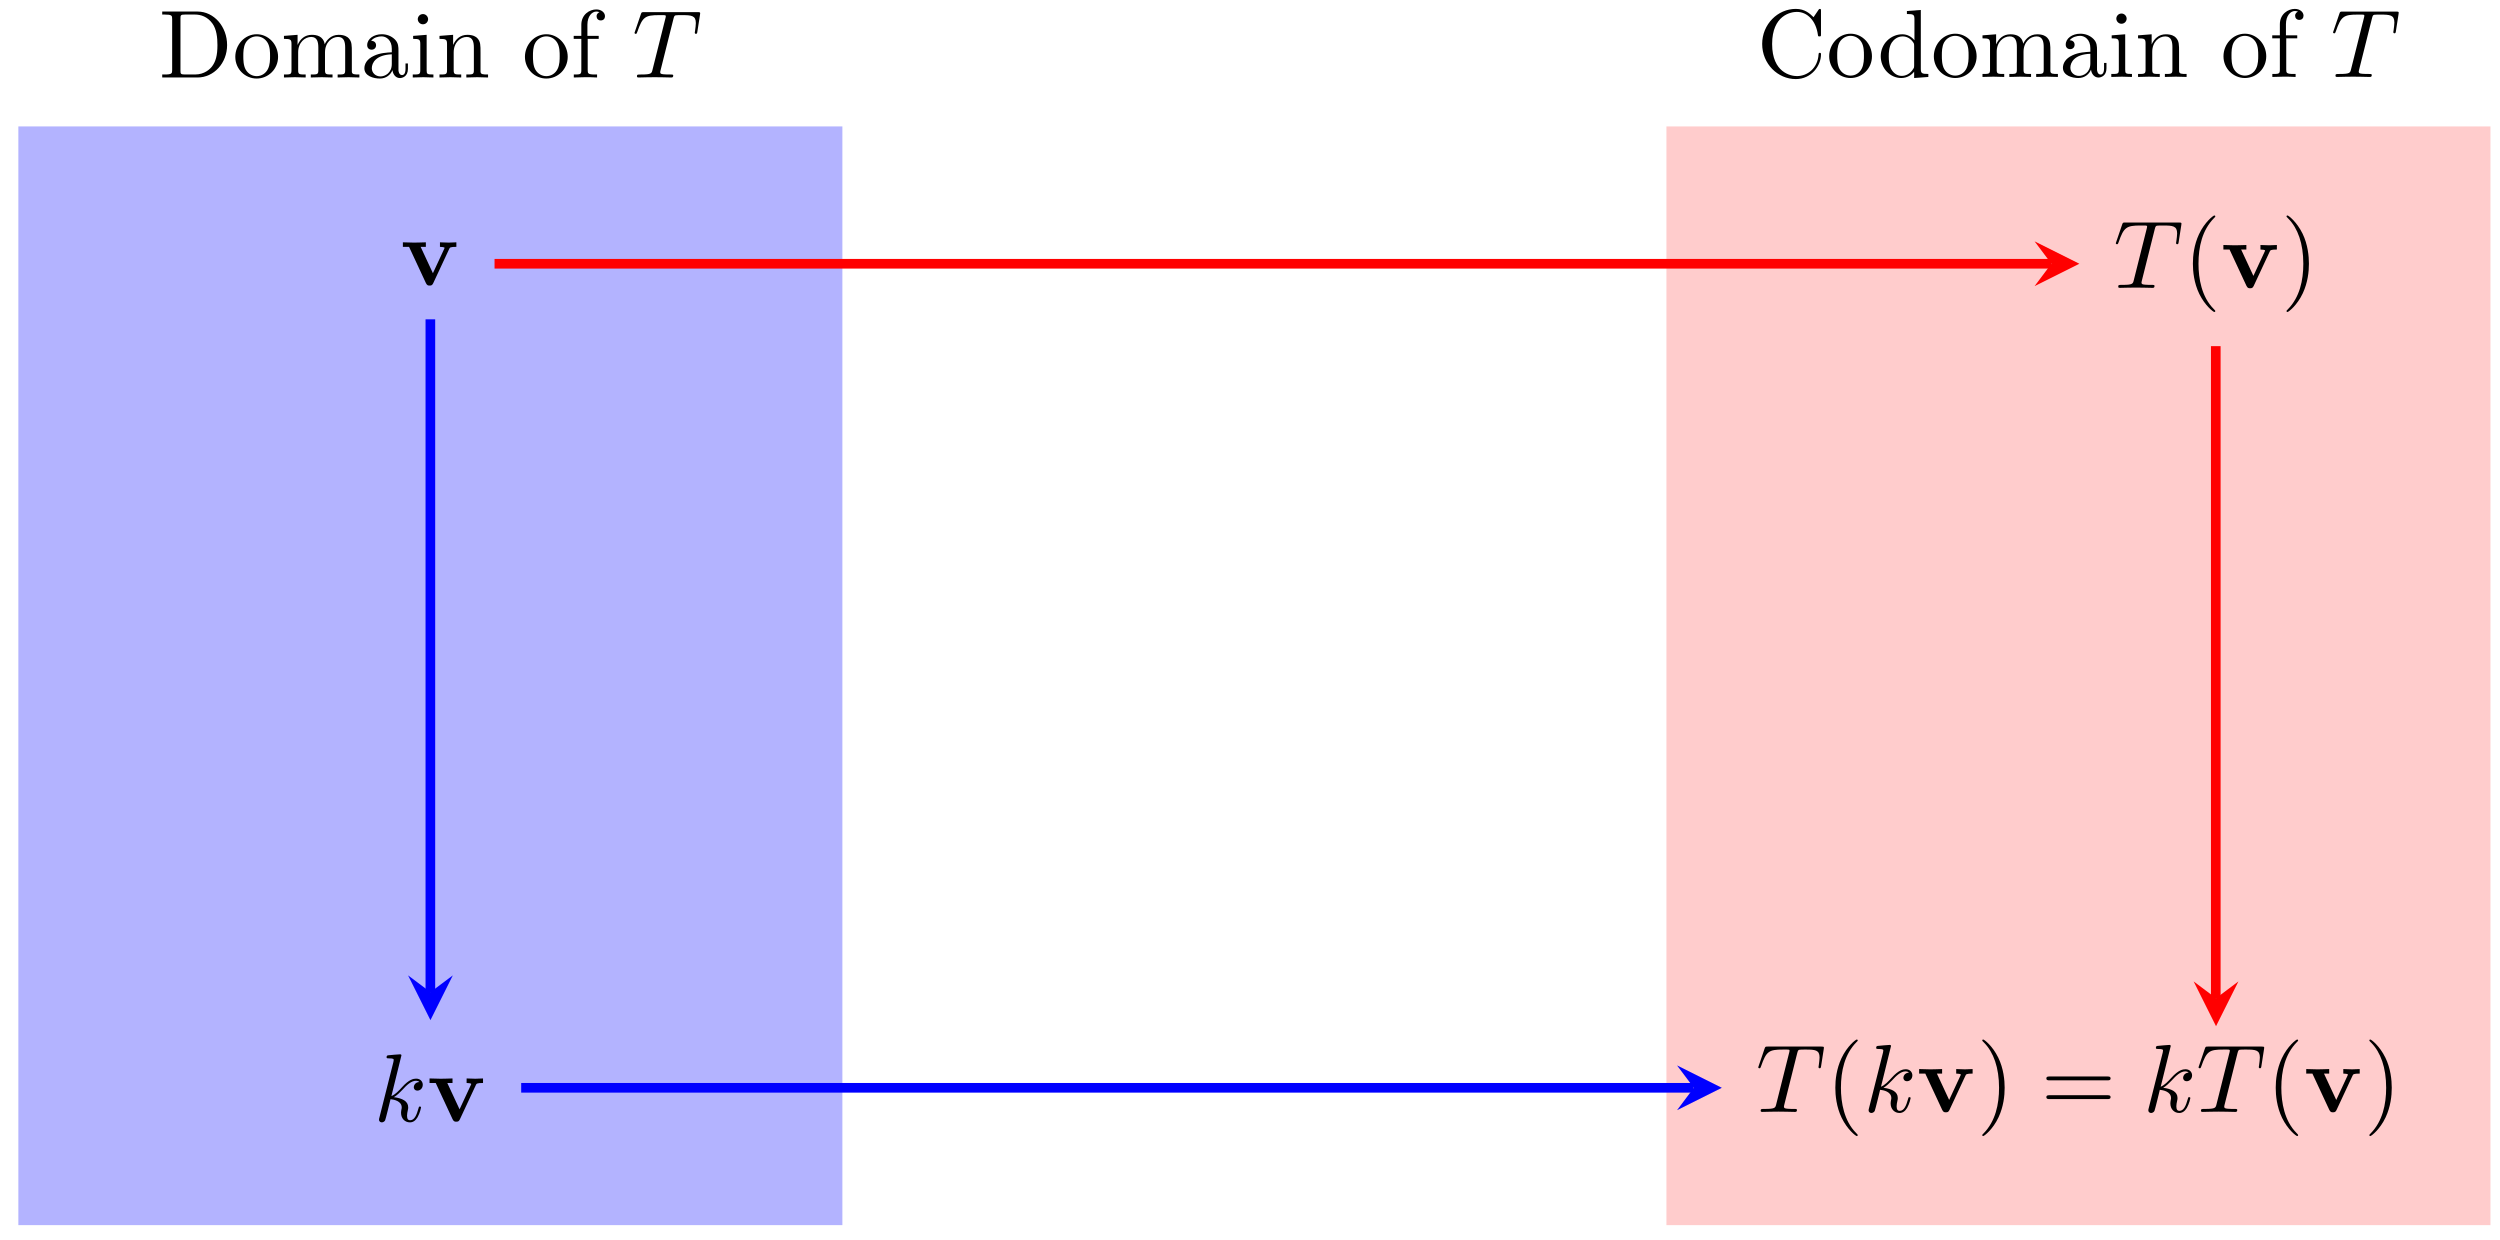
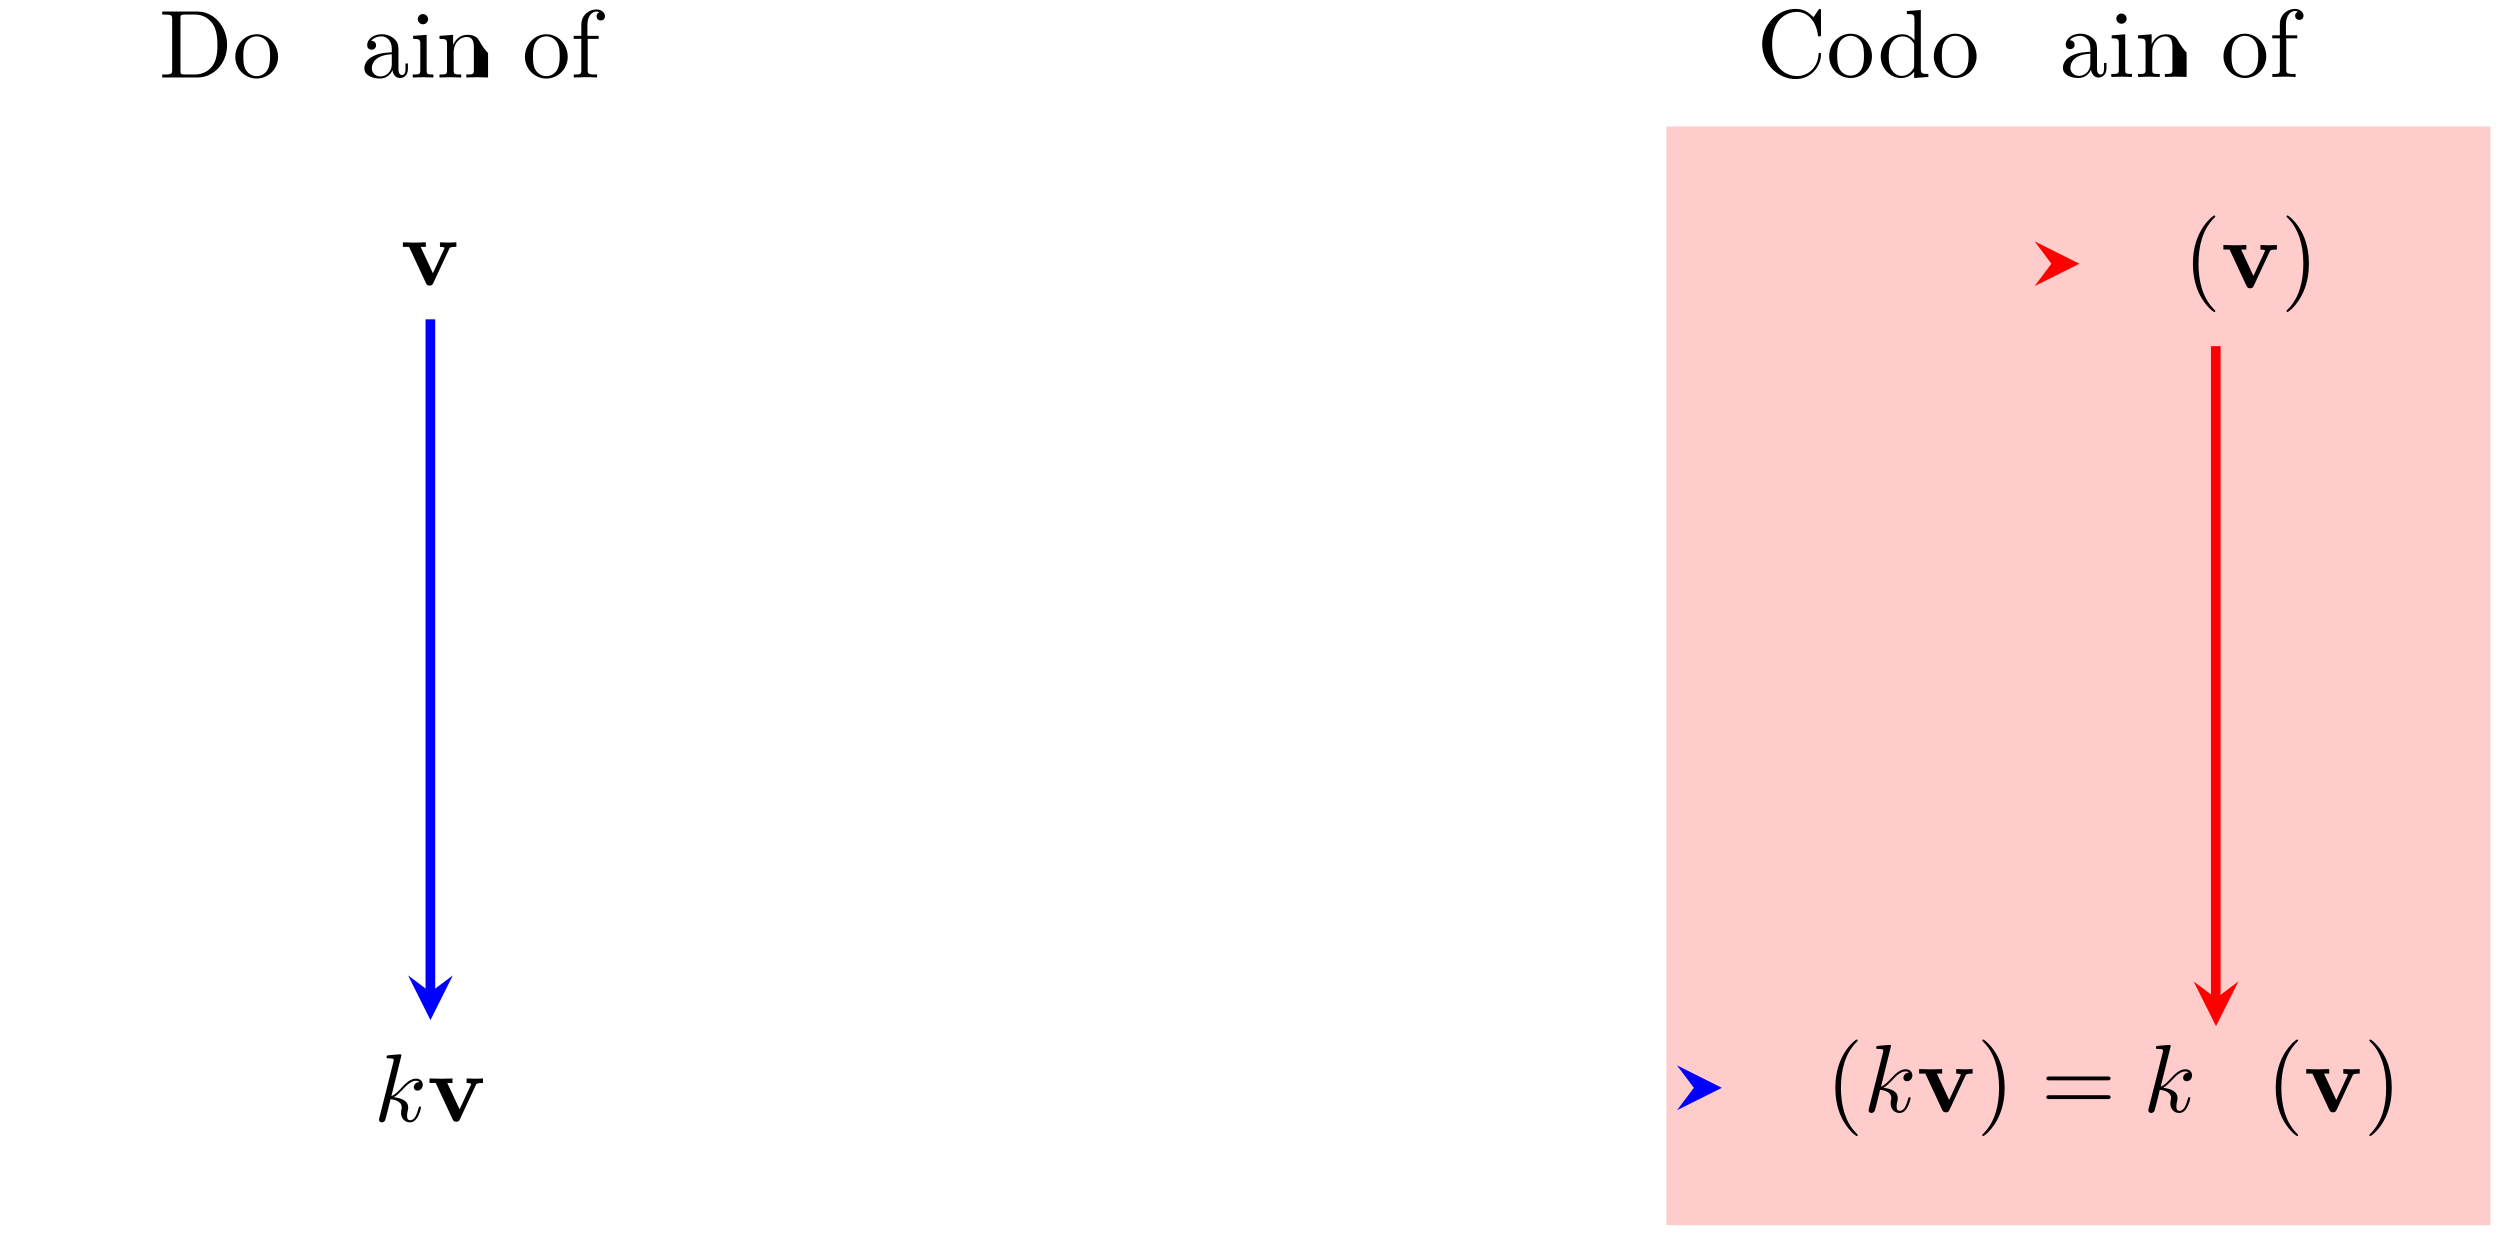
<svg xmlns="http://www.w3.org/2000/svg" xmlns:xlink="http://www.w3.org/1999/xlink" version="1.1" width="258" height="128" viewBox="0 0 258 128">
  <defs>
    <path id="font_1_46" d="M.707 .336C.707 .526 .572 .683 .401 .683H.035V.652H.059C.136 .652 .138 .641 .138 .605V.078C.138 .042 .136 .031 .059 .031H.035V0H.401C.569 0 .707 .148 .707 .336M.607 .336C.607 .225 .588 .165 .552 .116 .532 .089 .475 .031 .374 .031H.273C.226 .031 .224 .038 .224 .071V.612C.224 .645 .226 .652 .273 .652H.373C.435 .652 .504 .63 .555 .559 .598 .5 .607 .414 .607 .336Z" />
    <path id="font_1_81" d="M.471 .214C.471 .342 .371 .448 .25 .448 .125 .448 .028 .339 .028 .214 .028 .085 .132-.011 .249-.011 .37-.011 .471 .087 .471 .214M.388 .222C.388 .186 .388 .132 .366 .088 .344 .043 .3 .014 .25 .014 .207 .014 .163 .035 .136 .081 .111 .125 .111 .186 .111 .222 .111 .261 .111 .315 .135 .359 .162 .405 .209 .426 .249 .426 .293 .426 .336 .404 .362 .361 .388 .318 .388 .26 .388 .222Z" />
-     <path id="font_1_75" d="M.813 0V.031C.761 .031 .736 .031 .735 .061V.252C.735 .338 .735 .369 .704 .405 .69 .422 .657 .442 .599 .442 .515 .442 .471 .382 .454 .344 .44 .431 .366 .442 .321 .442 .248 .442 .201 .399 .173 .337V.442L.032 .431V.4C.102 .4 .11 .393 .11 .344V.076C.11 .031 .099 .031 .032 .031V0L.145 .003 .257 0V.031C.19 .031 .179 .031 .179 .076V.26C.179 .364 .25 .42 .314 .42 .377 .42 .388 .366 .388 .309V.076C.388 .031 .377 .031 .31 .031V0L.423 .003 .535 0V.031C.468 .031 .457 .031 .457 .076V.26C.457 .364 .528 .42 .592 .42 .655 .42 .666 .366 .666 .309V.076C.666 .031 .655 .031 .588 .031V0L.701 .003 .813 0Z" />
    <path id="font_1_28" d="M.483 .089V.145H.458V.089C.458 .031 .433 .025 .422 .025 .389 .025 .385 .07 .385 .075V.275C.385 .317 .385 .356 .349 .393 .31 .432 .26 .448 .212 .448 .13 .448 .061 .401 .061 .335 .061 .305 .081 .288 .107 .288 .135 .288 .153 .308 .153 .334 .153 .346 .148 .379 .102 .38 .129 .415 .178 .426 .21 .426 .259 .426 .316 .387 .316 .298V.261C.265 .258 .195 .255 .132 .225 .057 .191 .032 .139 .032 .095 .032 .014 .129-.011 .192-.011 .258-.011 .304 .029 .323 .076 .327 .036 .354-.006 .401-.006 .422-.006 .483 .008 .483 .089M.316 .14C.316 .045 .244 .011 .199 .011 .15 .011 .109 .046 .109 .096 .109 .151 .151 .234 .316 .24V.14Z" />
    <path id="font_1_66" d="M.247 0V.031C.181 .031 .177 .036 .177 .075V.442L.037 .431V.4C.102 .4 .111 .394 .111 .345V.076C.111 .031 .1 .031 .033 .031V0L.143 .003C.178 .003 .213 .001 .247 0M.192 .604C.192 .631 .169 .657 .139 .657 .105 .657 .085 .629 .085 .604 .085 .577 .108 .551 .138 .551 .172 .551 .192 .579 .192 .604Z" />
-     <path id="font_1_77" d="M.535 0V.031C.483 .031 .458 .031 .457 .061V.252C.457 .338 .457 .369 .426 .405 .412 .422 .379 .442 .321 .442 .248 .442 .201 .399 .173 .337V.442L.032 .431V.4C.102 .4 .11 .393 .11 .344V.076C.11 .031 .099 .031 .032 .031V0L.145 .003 .257 0V.031C.19 .031 .179 .031 .179 .076V.26C.179 .364 .25 .42 .314 .42 .377 .42 .388 .366 .388 .309V.076C.388 .031 .377 .031 .31 .031V0L.423 .003 .535 0Z" />
+     <path id="font_1_77" d="M.535 0V.031V.252C.457 .338 .457 .369 .426 .405 .412 .422 .379 .442 .321 .442 .248 .442 .201 .399 .173 .337V.442L.032 .431V.4C.102 .4 .11 .393 .11 .344V.076C.11 .031 .099 .031 .032 .031V0L.145 .003 .257 0V.031C.19 .031 .179 .031 .179 .076V.26C.179 .364 .25 .42 .314 .42 .377 .42 .388 .366 .388 .309V.076C.388 .031 .377 .031 .31 .031V0L.423 .003 .535 0Z" />
    <path id="font_1_55" d="M.357 .635C.357 .672 .32 .705 .267 .705 .197 .705 .112 .652 .112 .546V.431H.033V.4H.112V.076C.112 .031 .101 .031 .034 .031V0L.148 .003C.188 .003 .235 .003 .275 0V.031H.254C.18 .031 .178 .042 .178 .078V.4H.292V.431H.175V.547C.175 .635 .223 .683 .267 .683 .27 .683 .285 .683 .3 .676 .288 .672 .27 .659 .27 .634 .27 .611 .286 .591 .313 .591 .342 .591 .357 .611 .357 .635Z" />
-     <path id="font_2_1" d="M.427 .607C.434 .635 .438 .641 .45 .644 .459 .646 .492 .646 .513 .646 .614 .646 .659 .642 .659 .564 .659 .549 .655 .51 .651 .484 .65 .48 .648 .468 .648 .465 .648 .459 .651 .452 .66 .452 .671 .452 .673 .46 .675 .475L.702 .649C.703 .653 .704 .663 .704 .666 .704 .677 .694 .677 .677 .677H.122C.098 .677 .097 .676 .09 .657L.03 .481C.029 .479 .024 .465 .024 .463 .024 .457 .029 .452 .036 .452 .046 .452 .047 .457 .053 .473 .107 .628 .133 .646 .281 .646H.32C.348 .646 .348 .642 .348 .634 .348 .628 .345 .616 .344 .613L.21 .079C.201 .042 .198 .031 .091 .031 .055 .031 .049 .031 .049 .012 .049 0 .06 0 .066 0 .093 0 .121 .002 .148 .002 .176 .002 .205 .003 .233 .003 .261 .003 .289 .002 .316 .002 .345 .002 .375 0 .403 0 .413 0 .425 0 .425 .02 .425 .031 .417 .031 .391 .031 .366 .031 .353 .031 .327 .033 .298 .036 .29 .039 .29 .055 .29 .056 .29 .061 .294 .076L.427 .607Z" />
    <path id="font_1_42" d="M.665 .233C.665 .243 .665 .25 .652 .25 .641 .25 .641 .244 .64 .234 .632 .091 .525 .009 .416 .009 .355 .009 .159 .043 .159 .341 .159 .64 .354 .674 .415 .674 .524 .674 .613 .583 .633 .437 .635 .423 .635 .42 .649 .42 .665 .42 .665 .423 .665 .444V.681C.665 .698 .665 .705 .654 .705 .65 .705 .646 .705 .638 .693L.588 .619C.551 .655 .5 .705 .404 .705 .217 .705 .056 .546 .056 .342 .056 .135 .218-.022 .404-.022 .567-.022 .665 .117 .665 .233Z" />
    <path id="font_1_47" d="M.527 0V.031C.457 .031 .449 .038 .449 .087V.694L.305 .683V.652C.375 .652 .383 .645 .383 .596V.38C.354 .416 .311 .442 .257 .442 .139 .442 .034 .344 .034 .215 .034 .088 .132-.011 .246-.011 .31-.011 .355 .023 .38 .055V-.011L.527 0M.38 .118C.38 .1 .38 .098 .369 .081 .339 .033 .294 .011 .251 .011 .206 .011 .17 .037 .146 .075 .12 .116 .117 .173 .117 .214 .117 .251 .119 .311 .148 .356 .169 .387 .207 .42 .261 .42 .296 .42 .338 .405 .369 .36 .38 .343 .38 .341 .38 .323V.118Z" />
    <path id="font_3_1" d="M.506 .376C.512 .39 .516 .397 .58 .397V.444C.555 .442 .526 .441 .501 .441 .476 .441 .431 .443 .41 .444V.397C.429 .397 .458 .394 .458 .386 .458 .385 .457 .383 .453 .374L.337 .124 .21 .397H.264V.444C.231 .442 .141 .441 .14 .441 .112 .441 .067 .443 .026 .444V.397H.09L.265 .021C.277-.004 .29-.004 .303-.004 .32-.004 .33-.001 .34 .02L.506 .376Z" />
    <path id="font_2_2" d="M.287 .683C.287 .684 .287 .694 .274 .694 .251 .694 .178 .686 .152 .684 .144 .683 .133 .682 .133 .664 .133 .652 .142 .652 .157 .652 .205 .652 .207 .645 .207 .635L.204 .615 .059 .039C.055 .025 .055 .023 .055 .017 .055-.006 .075-.011 .084-.011 .097-.011 .112-.002 .118 .01 .123 .019 .168 .204 .174 .229 .208 .226 .29 .21 .29 .144 .29 .137 .29 .133 .287 .123 .285 .111 .283 .099 .283 .088 .283 .029 .323-.011 .375-.011 .405-.011 .432 .005 .454 .042 .479 .086 .49 .141 .49 .143 .49 .153 .481 .153 .478 .153 .468 .153 .467 .149 .464 .135 .444 .062 .421 .011 .377 .011 .358 .011 .345 .022 .345 .058 .345 .075 .349 .098 .353 .114 .357 .131 .357 .135 .357 .145 .357 .21 .294 .239 .209 .25 .24 .268 .272 .3 .295 .324 .343 .377 .389 .42 .438 .42 .444 .42 .445 .42 .447 .419 .459 .417 .46 .417 .468 .411 .47 .41 .47 .409 .472 .407 .424 .404 .415 .365 .415 .353 .415 .337 .426 .318 .453 .318 .479 .318 .508 .34 .508 .379 .508 .409 .485 .442 .44 .442 .412 .442 .366 .434 .294 .354 .26 .316 .221 .276 .183 .261L.287 .683Z" />
    <path id="font_4_1" d="M.331-.24C.331-.237 .331-.235 .314-.218 .189-.092 .157 .097 .157 .25 .157 .424 .195 .598 .318 .723 .331 .735 .331 .737 .331 .74 .331 .747 .327 .75 .321 .75 .311 .75 .221 .682 .162 .555 .111 .445 .099 .334 .099 .25 .099 .172 .11 .051 .165-.062 .225-.185 .311-.25 .321-.25 .327-.25 .331-.247 .331-.24Z" />
    <path id="font_4_2" d="M.289 .25C.289 .328 .278 .449 .223 .562 .163 .685 .077 .75 .067 .75 .061 .75 .057 .746 .057 .74 .057 .737 .057 .735 .076 .717 .174 .618 .231 .459 .231 .25 .231 .079 .194-.097 .07-.223 .057-.235 .057-.237 .057-.24 .057-.246 .061-.25 .067-.25 .077-.25 .167-.182 .226-.055 .277 .055 .289 .166 .289 .25Z" />
    <path id="font_4_3" d="M.687 .327C.702 .327 .721 .327 .721 .347 .721 .367 .702 .367 .688 .367H.089C.075 .367 .056 .367 .056 .347 .056 .327 .075 .327 .09 .327H.687M.688 .133C.702 .133 .721 .133 .721 .153 .721 .173 .702 .173 .687 .173H.09C.075 .173 .056 .173 .056 .153 .056 .133 .075 .133 .089 .133H.688Z" />
  </defs>
-   <path transform="matrix(1,0,0,-1,-26.453,154.781)" d="M28.347 28.347V141.734H113.387V28.347ZM113.387 141.734" fill="#0000ff" fill-opacity=".3" />
  <path transform="matrix(1,0,0,-1,-26.453,154.781)" d="M198.428 28.347V141.734H283.468V28.347ZM283.468 141.734" fill="#ff0000" fill-opacity=".2" />
  <use data-text="D" xlink:href="#font_1_46" transform="matrix(9.964,0,0,-9.963,16.392,7.997)" />
  <use data-text="o" xlink:href="#font_1_81" transform="matrix(9.964,0,0,-9.963,24.004,7.997)" />
  <use data-text="m" xlink:href="#font_1_75" transform="matrix(9.964,0,0,-9.963,28.986,7.997)" />
  <use data-text="a" xlink:href="#font_1_28" transform="matrix(9.964,0,0,-9.963,37.285,7.997)" />
  <use data-text="i" xlink:href="#font_1_66" transform="matrix(9.964,0,0,-9.963,42.267,7.997)" />
  <use data-text="n" xlink:href="#font_1_77" transform="matrix(9.964,0,0,-9.963,45.037,7.997)" />
  <use data-text="o" xlink:href="#font_1_81" transform="matrix(9.964,0,0,-9.963,53.895,7.997)" />
  <use data-text="f" xlink:href="#font_1_55" transform="matrix(9.964,0,0,-9.963,58.877,7.997)" />
  <use data-text="T" xlink:href="#font_2_1" transform="matrix(9.964,0,0,-9.963,65.244,7.997)" />
  <use data-text="C" xlink:href="#font_1_42" transform="matrix(9.964,0,0,-9.963,181.299,7.942)" />
  <use data-text="o" xlink:href="#font_1_81" transform="matrix(9.964,0,0,-9.963,188.493,7.942)" />
  <use data-text="d" xlink:href="#font_1_47" transform="matrix(9.964,0,0,-9.963,193.754,7.942)" />
  <use data-text="o" xlink:href="#font_1_81" transform="matrix(9.964,0,0,-9.963,199.293,7.942)" />
  <use data-text="m" xlink:href="#font_1_75" transform="matrix(9.964,0,0,-9.963,204.275,7.942)" />
  <use data-text="a" xlink:href="#font_1_28" transform="matrix(9.964,0,0,-9.963,212.575,7.942)" />
  <use data-text="i" xlink:href="#font_1_66" transform="matrix(9.964,0,0,-9.963,217.557,7.942)" />
  <use data-text="n" xlink:href="#font_1_77" transform="matrix(9.964,0,0,-9.963,220.327,7.942)" />
  <use data-text="o" xlink:href="#font_1_81" transform="matrix(9.964,0,0,-9.963,229.184,7.942)" />
  <use data-text="f" xlink:href="#font_1_55" transform="matrix(9.964,0,0,-9.963,234.166,7.942)" />
  <use data-text="T" xlink:href="#font_2_1" transform="matrix(9.964,0,0,-9.963,240.533,7.942)" />
  <use data-text="v" xlink:href="#font_3_1" transform="matrix(9.964,0,0,-9.963,41.318,29.431)" />
  <use data-text="k" xlink:href="#font_2_2" transform="matrix(9.964,0,0,-9.963,38.568,115.719)" />
  <use data-text="v" xlink:href="#font_3_1" transform="matrix(9.964,0,0,-9.963,44.069,115.719)" />
  <use data-text="T" xlink:href="#font_2_1" transform="matrix(9.964,0,0,-9.963,218.113,29.708)" />
  <use data-text="(" xlink:href="#font_4_1" transform="matrix(9.964,0,0,-9.963,225.32,29.708)" />
  <use data-text="v" xlink:href="#font_3_1" transform="matrix(9.964,0,0,-9.963,229.194,29.708)" />
  <use data-text=")" xlink:href="#font_4_2" transform="matrix(9.964,0,0,-9.963,235.401,29.708)" />
  <use data-text="T" xlink:href="#font_2_1" transform="matrix(9.964,0,0,-9.963,181.213,114.75)" />
  <use data-text="(" xlink:href="#font_4_1" transform="matrix(9.964,0,0,-9.963,188.42,114.75)" />
  <use data-text="k" xlink:href="#font_2_2" transform="matrix(9.964,0,0,-9.963,192.294,114.75)" />
  <use data-text="v" xlink:href="#font_3_1" transform="matrix(9.964,0,0,-9.963,197.795,114.75)" />
  <use data-text=")" xlink:href="#font_4_2" transform="matrix(9.964,0,0,-9.963,204.001,114.75)" />
  <use data-text="=" xlink:href="#font_4_3" transform="matrix(9.964,0,0,-9.963,210.627,114.75)" />
  <use data-text="k" xlink:href="#font_2_2" transform="matrix(9.964,0,0,-9.963,221.161,114.75)" />
  <use data-text="T" xlink:href="#font_2_1" transform="matrix(9.964,0,0,-9.963,226.651,114.75)" />
  <use data-text="(" xlink:href="#font_4_1" transform="matrix(9.964,0,0,-9.963,233.869,114.75)" />
  <use data-text="v" xlink:href="#font_3_1" transform="matrix(9.964,0,0,-9.963,237.743,114.75)" />
  <use data-text=")" xlink:href="#font_4_2" transform="matrix(9.964,0,0,-9.963,243.95,114.75)" />
-   <path transform="matrix(1,0,0,-1,-26.453,154.781)" stroke-width=".996" stroke-linecap="butt" stroke-miterlimit="10" stroke-linejoin="miter" fill="none" stroke="#ff0000" d="M77.49 127.561H238.132" />
  <path transform="matrix(1,0,0,-1,211.703,27.218)" d="M2.889 0-1.734 2.311 0 0-1.734-2.311" fill="#ff0000" />
-   <path transform="matrix(1,0,0,-1,-26.453,154.781)" stroke-width=".996" stroke-linecap="butt" stroke-miterlimit="10" stroke-linejoin="miter" fill="none" stroke="#0000ff" d="M80.24 42.52H201.236" />
  <path transform="matrix(1,0,0,-1,174.804,112.26)" d="M2.889 0-1.734 2.311 0 0-1.734-2.311" fill="#0000ff" />
  <path transform="matrix(1,0,0,-1,-26.453,154.781)" stroke-width=".996" stroke-linecap="butt" stroke-miterlimit="10" stroke-linejoin="miter" fill="none" stroke="#0000ff" d="M70.867 121.827V52.389" />
  <path transform="matrix(0,1,1,0,44.422,102.391)" d="M2.889 0-1.734 2.311 0 0-1.734-2.311" fill="#0000ff" />
  <path transform="matrix(1,0,0,-1,-26.453,154.781)" stroke-width=".996" stroke-linecap="butt" stroke-miterlimit="10" stroke-linejoin="miter" fill="none" stroke="#ff0000" d="M255.121 119.059V51.764" />
  <path transform="matrix(0,1,1,0,228.694,103.016)" d="M2.889 0-1.734 2.311 0 0-1.734-2.311" fill="#ff0000" />
</svg>